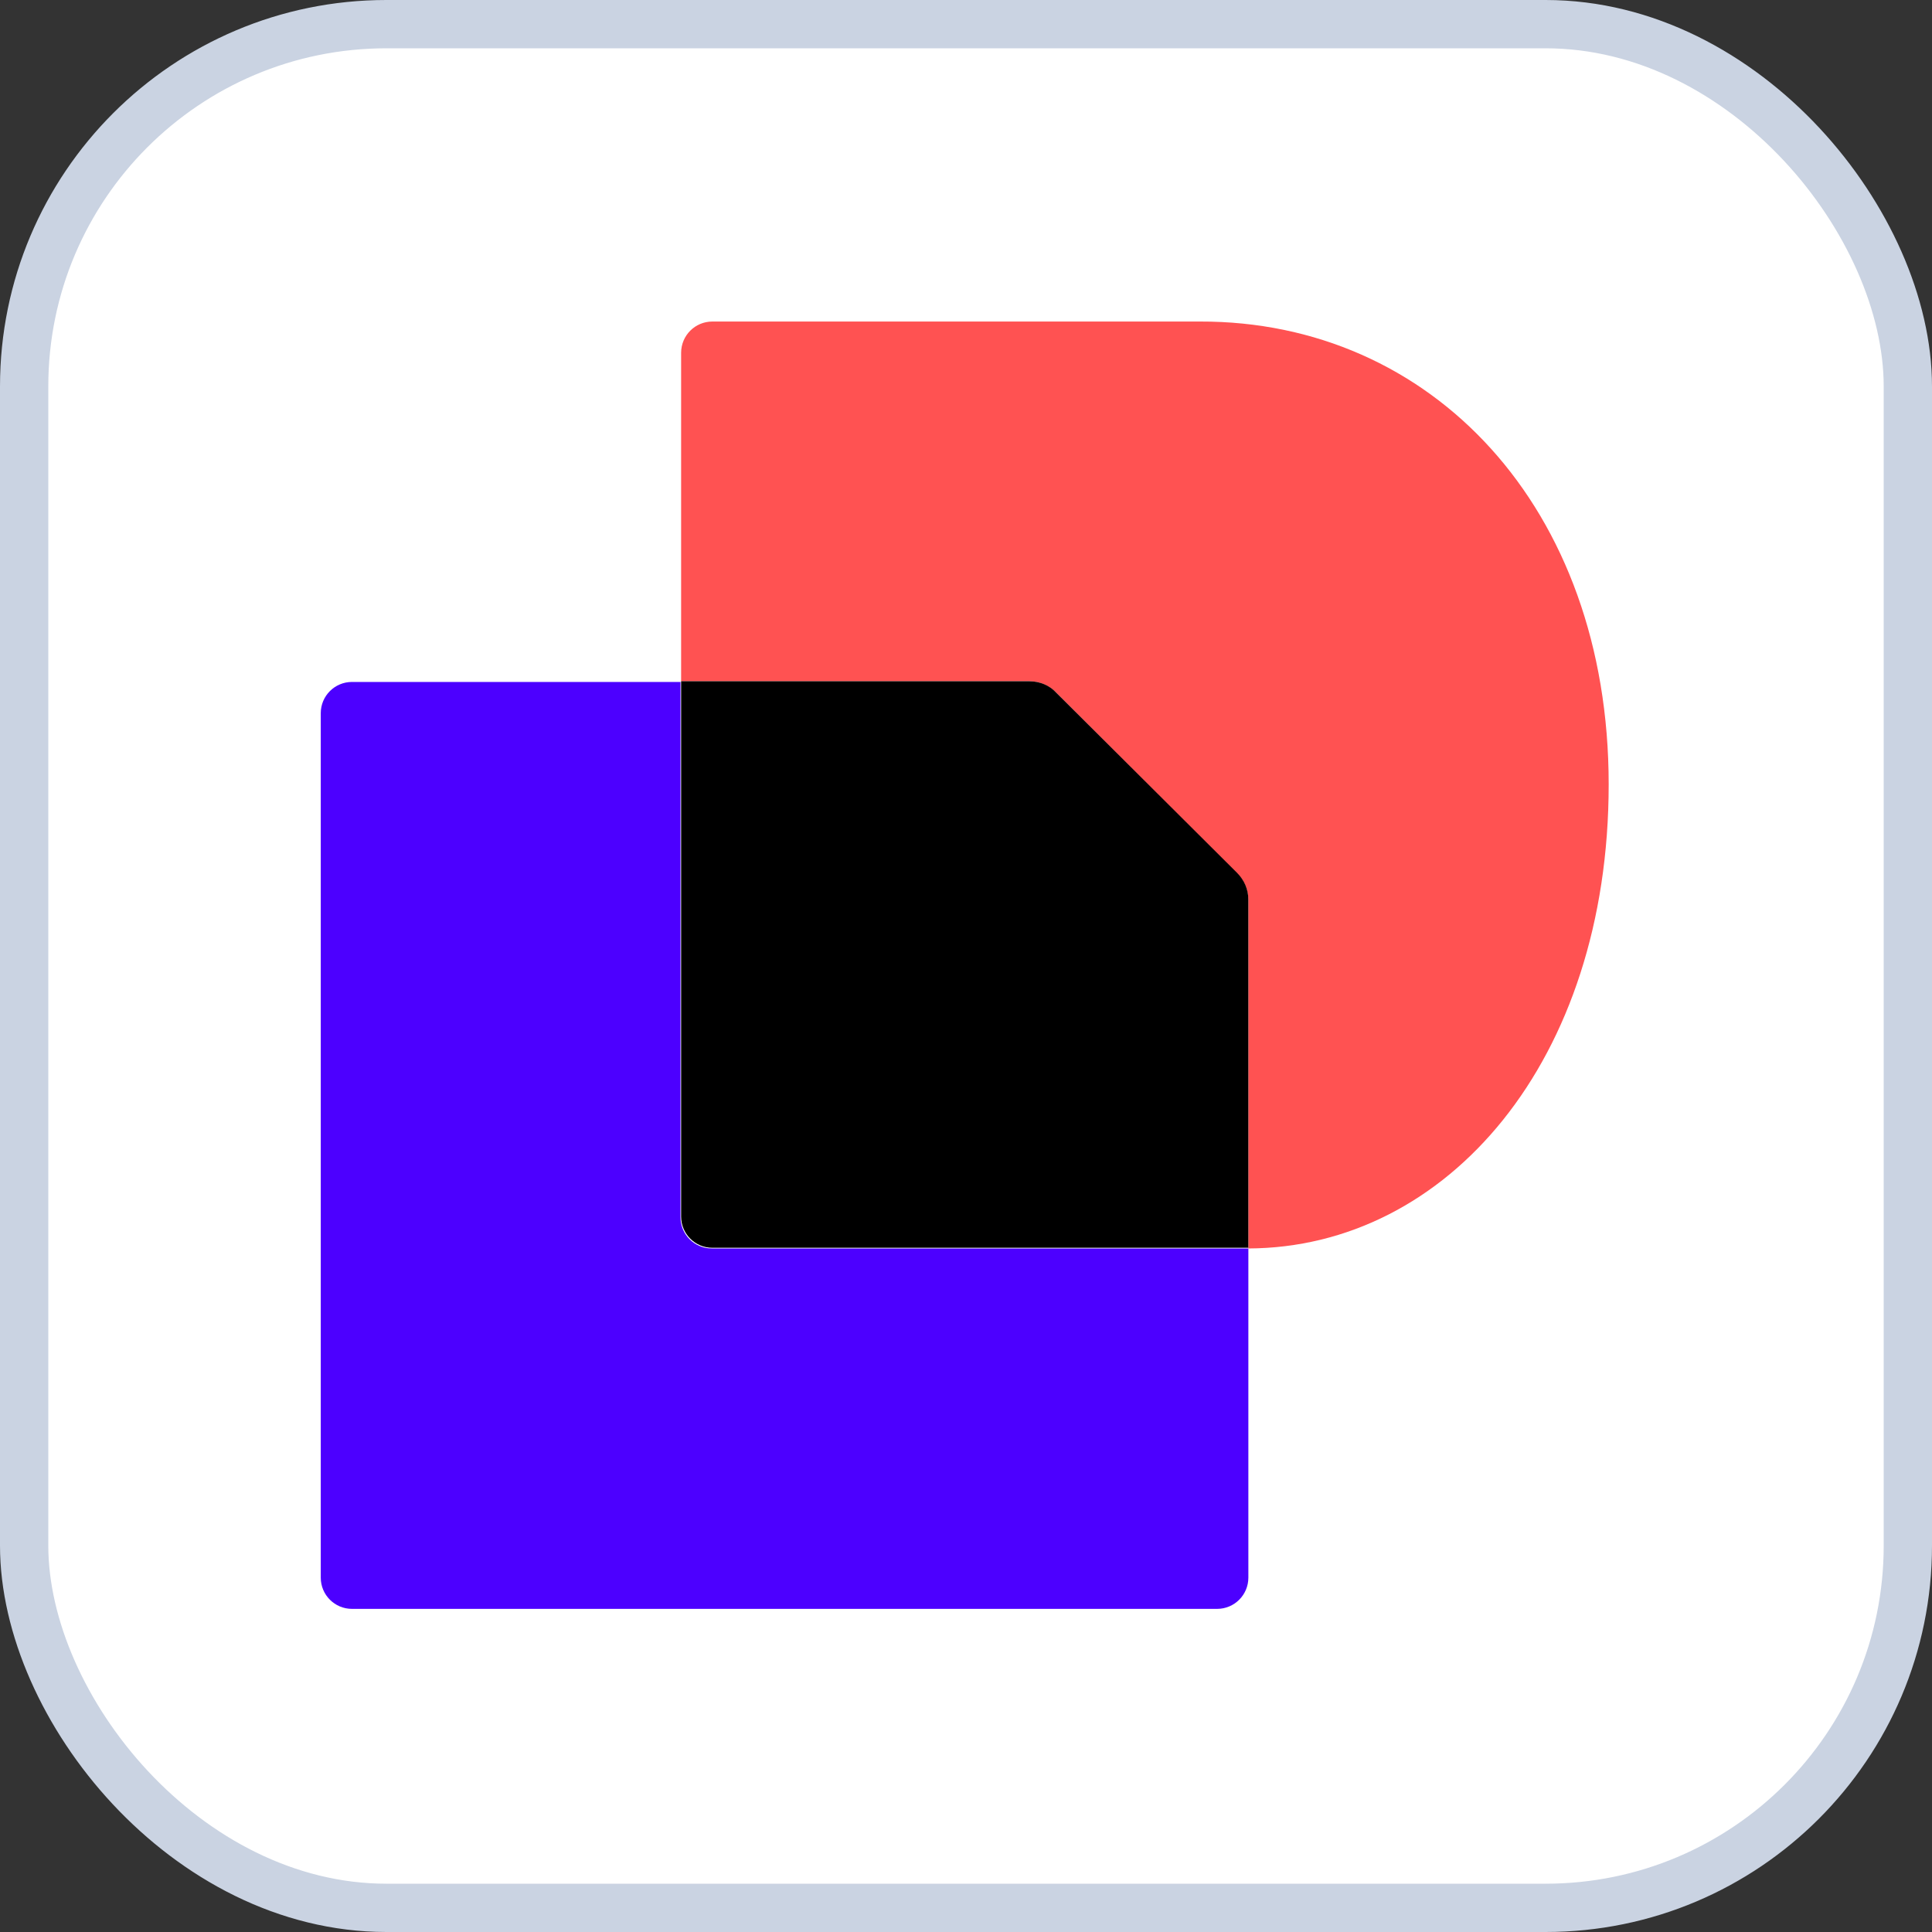
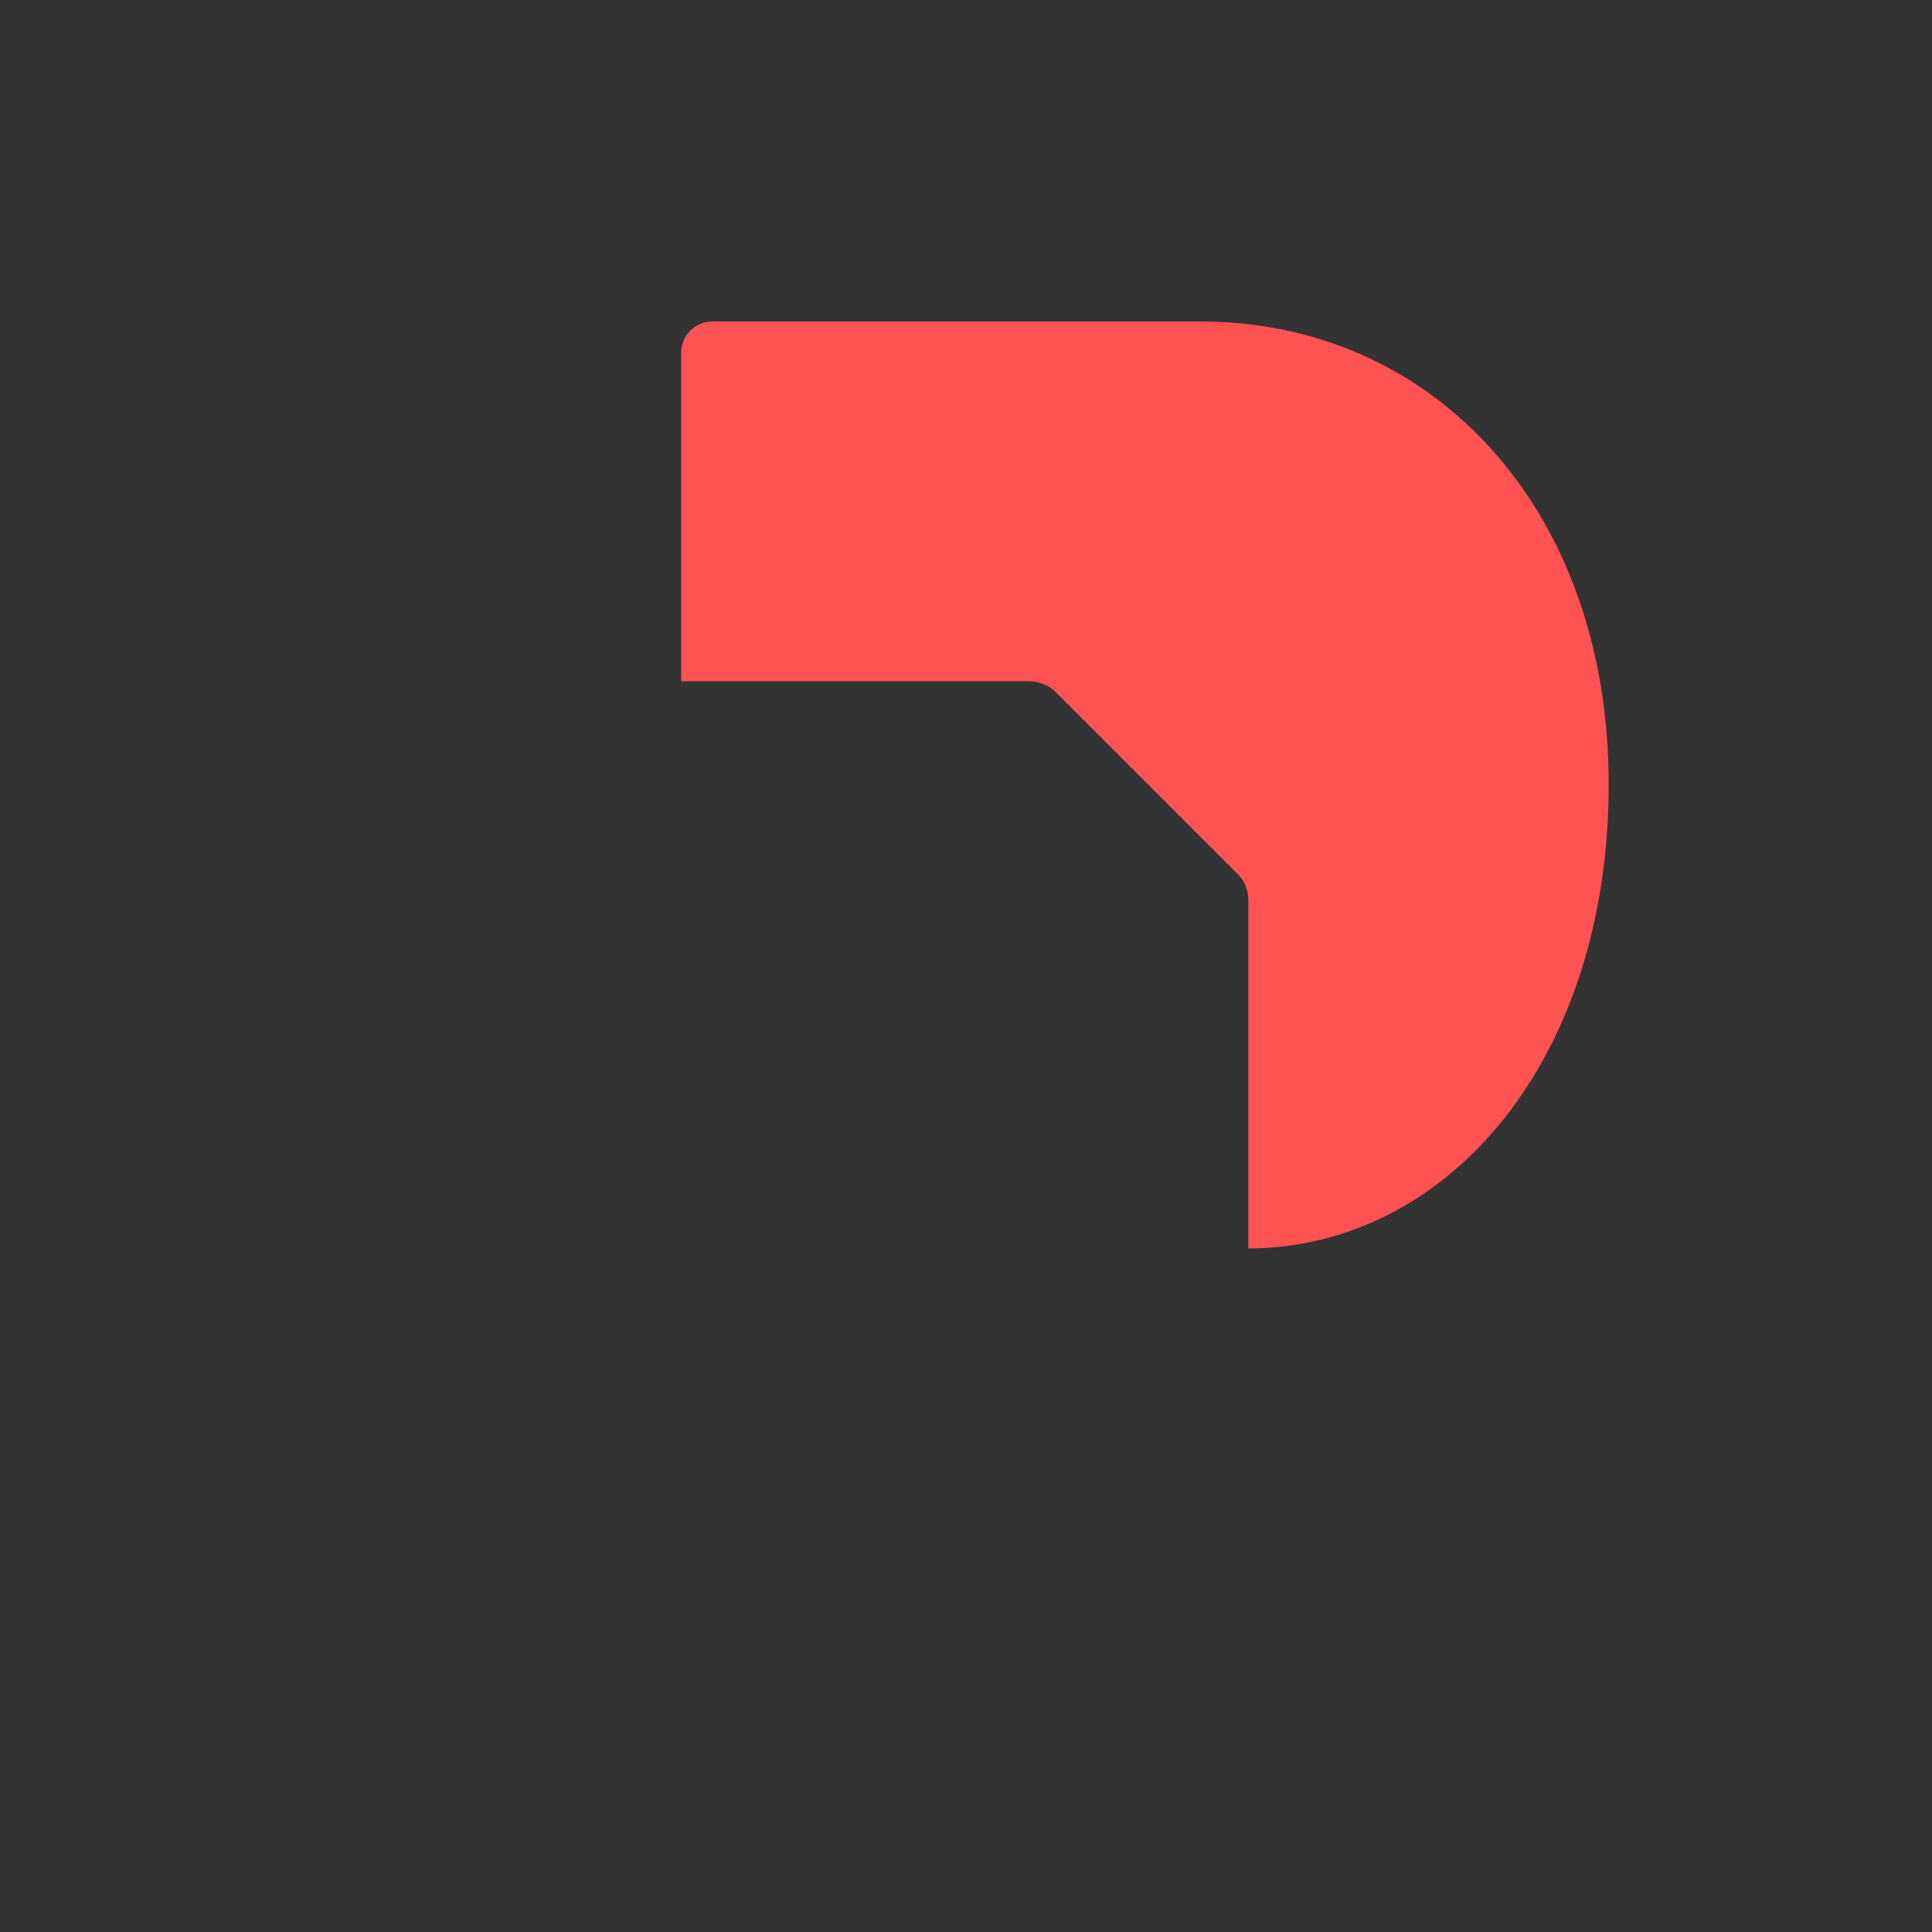
<svg xmlns="http://www.w3.org/2000/svg" width="40" height="40" viewBox="0 0 40 40" fill="none">
  <rect x="0" y="0" width="40" height="40" fill="#333333" stroke="none" />
-   <rect x="0.5" y="0.5" width="39" height="39" rx="7.5" fill="white" />
-   <rect x="0.5" y="0.5" width="39" height="39" rx="7.5" stroke="#CAD3E2" />
-   <path d="M25.846 25.848V32.663C25.846 33.021 25.556 33.31 25.198 33.31H7.288C6.93 33.31 6.641 33.021 6.641 32.663V14.766C6.641 14.408 6.93 14.119 7.288 14.119H14.089V25.201C14.089 25.559 14.378 25.848 14.736 25.848H25.846Z" fill="#4C00FF" />
  <path d="M33.306 16.239C33.306 21.966 29.961 25.834 25.845 25.848V18.634C25.845 18.428 25.762 18.221 25.611 18.084L21.866 14.339C21.715 14.188 21.522 14.105 21.316 14.105H14.102V7.304C14.102 6.946 14.391 6.657 14.749 6.657H24.84C29.631 6.643 33.306 10.498 33.306 16.239Z" fill="#FF5252" />
-   <path d="M25.611 18.07C25.762 18.221 25.845 18.414 25.845 18.621V25.834H14.749C14.391 25.834 14.102 25.545 14.102 25.188V14.105H21.316C21.522 14.105 21.729 14.188 21.866 14.339L25.611 18.07Z" fill="black" />
</svg>